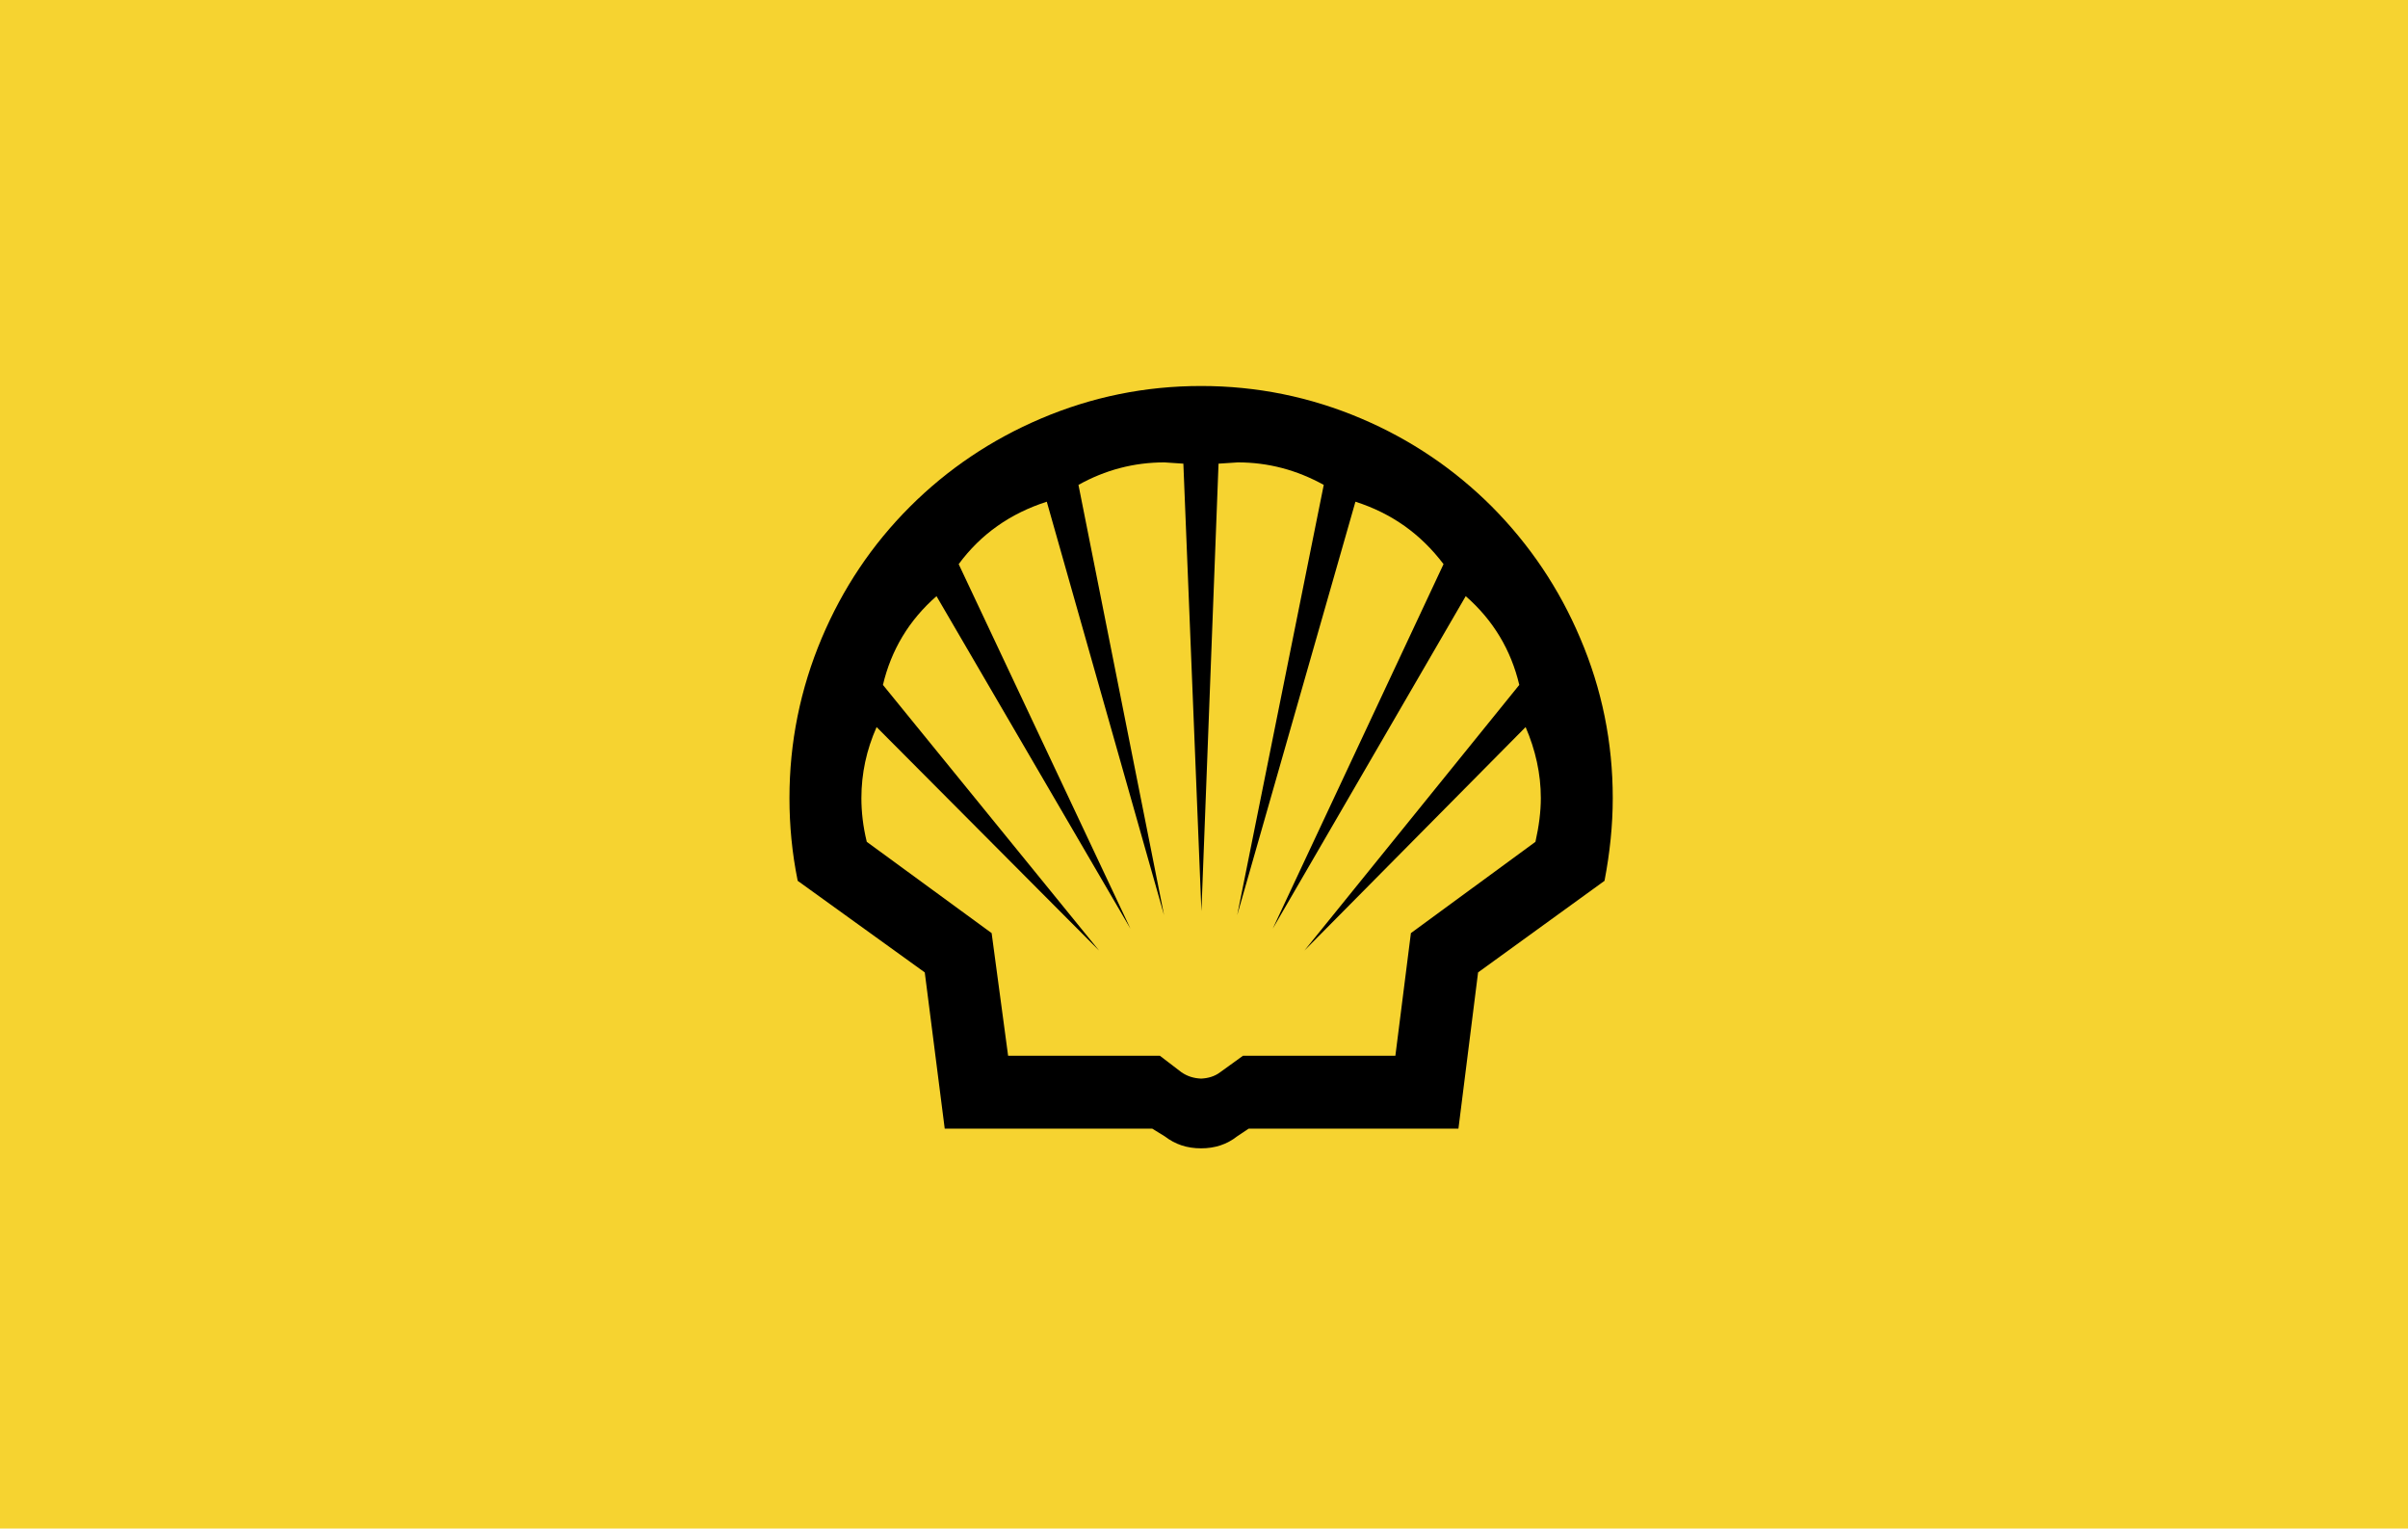
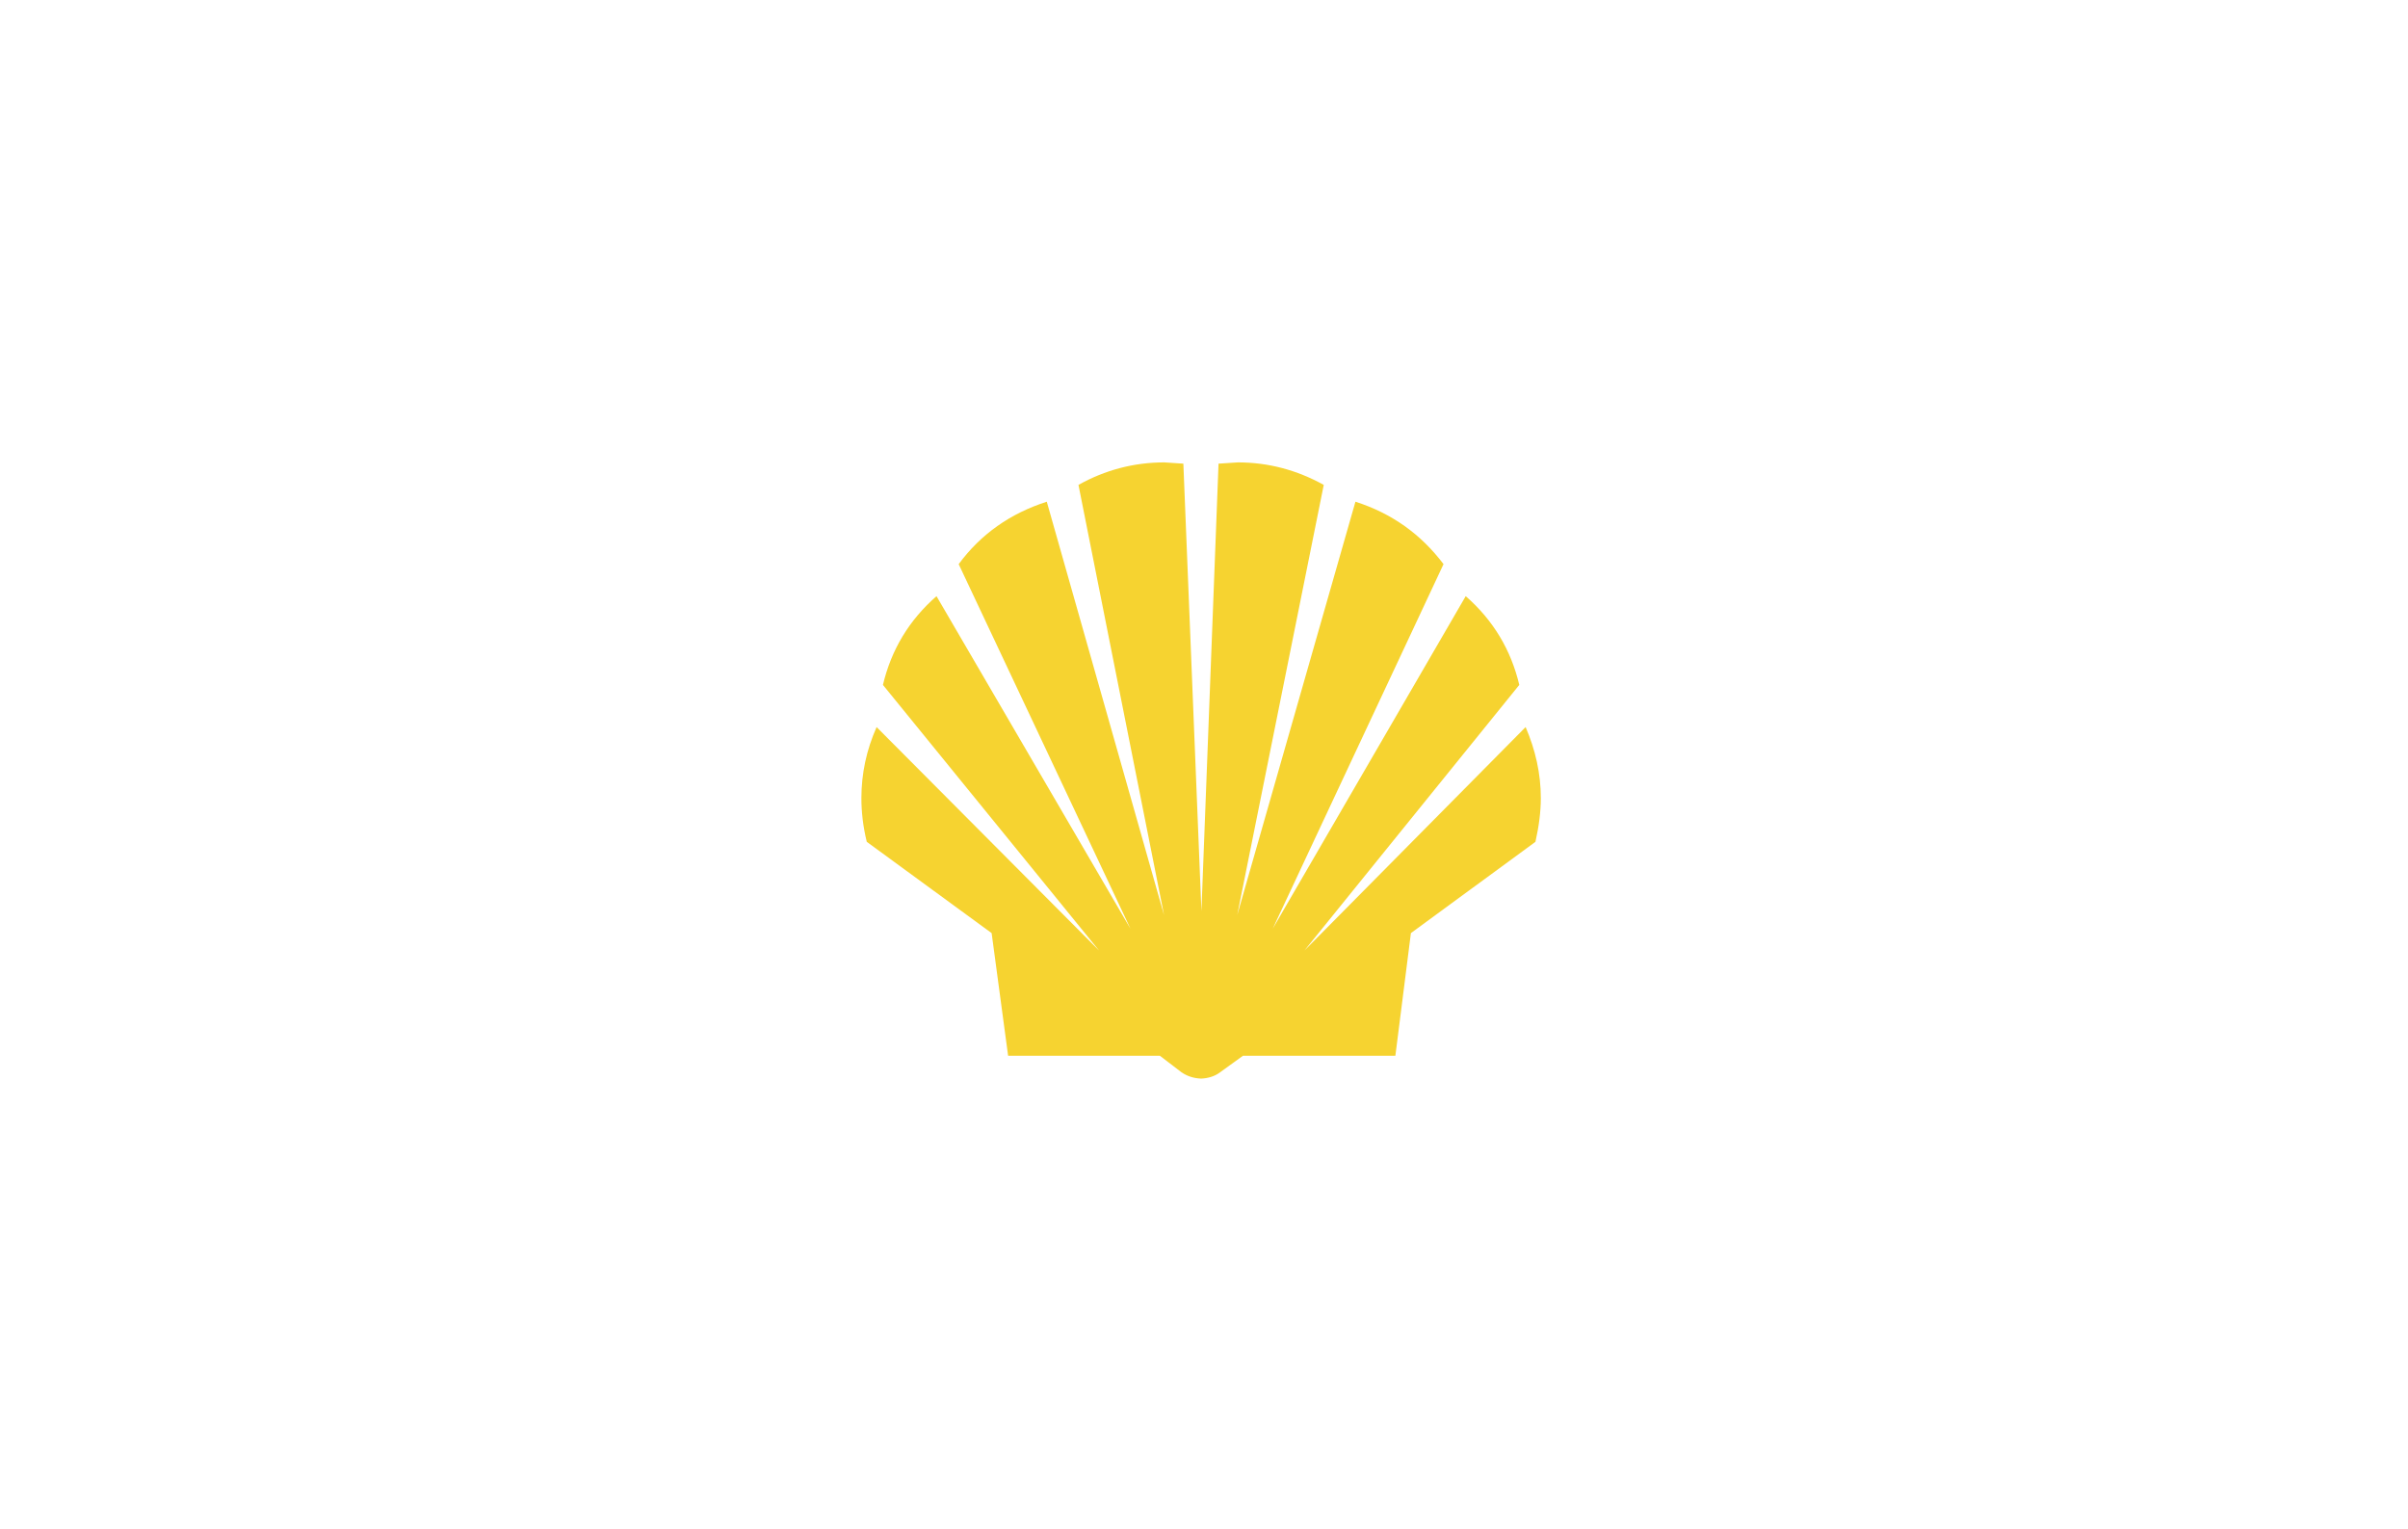
<svg xmlns="http://www.w3.org/2000/svg" width="416" height="264" viewBox="0 0 416 264" fill="none">
-   <rect width="416" height="264" fill="#F6D330" />
-   <path fill-rule="evenodd" clip-rule="evenodd" d="M272.977 110.19C269.364 101.65 264.272 94.094 257.758 87.525C251.242 81.01 243.688 75.918 235.201 72.305C226.333 68.528 217.081 66.666 207.5 66.666C197.865 66.666 188.668 68.528 179.798 72.305C171.312 75.918 163.702 81.01 157.188 87.525C150.619 94.094 145.581 101.65 141.968 110.19C138.245 119.005 136.384 128.257 136.384 137.838C136.384 142.546 136.822 147.254 137.808 152.127L159.76 167.947L163.209 194.937H199.068L201.203 196.25C203.065 197.675 205.09 198.33 207.499 198.33C209.854 198.33 211.935 197.675 213.74 196.25L215.711 194.937H251.954L255.349 167.947L277.192 152.127C278.123 147.254 278.616 142.545 278.616 137.838C278.616 128.257 276.755 119.005 272.977 110.19Z" fill="black" />
  <path fill-rule="evenodd" clip-rule="evenodd" d="M262.467 118.293C261.042 112.271 257.977 107.124 253.214 102.964L219.874 160.393L249.381 97.434C245.44 92.233 240.458 88.675 234.162 86.649L213.741 158.039L228.688 83.747C224.034 81.174 219.107 79.86 213.851 79.86L210.511 80.079L207.555 157.381L204.435 80.079L201.15 79.86C195.894 79.86 190.912 81.174 186.313 83.747L201.095 158.039L180.839 86.65C174.543 88.676 169.452 92.234 165.62 97.435L195.292 160.394L161.787 102.965C157.024 107.125 153.958 112.272 152.535 118.294L189.872 164.171L151.44 125.574C149.687 129.516 148.812 133.623 148.812 137.838C148.812 140.192 149.086 142.709 149.742 145.393L171.313 161.16L174.16 182.346H200.384L204.107 185.193C205.147 185.904 206.242 186.233 207.501 186.288C208.705 186.234 209.856 185.904 210.786 185.193L214.728 182.346H241.061L243.744 161.16L265.259 145.393C265.861 142.709 266.19 140.192 266.19 137.838C266.19 133.623 265.259 129.516 263.562 125.574L225.35 164.169L262.467 118.293Z" fill="#F6D330" />
</svg>